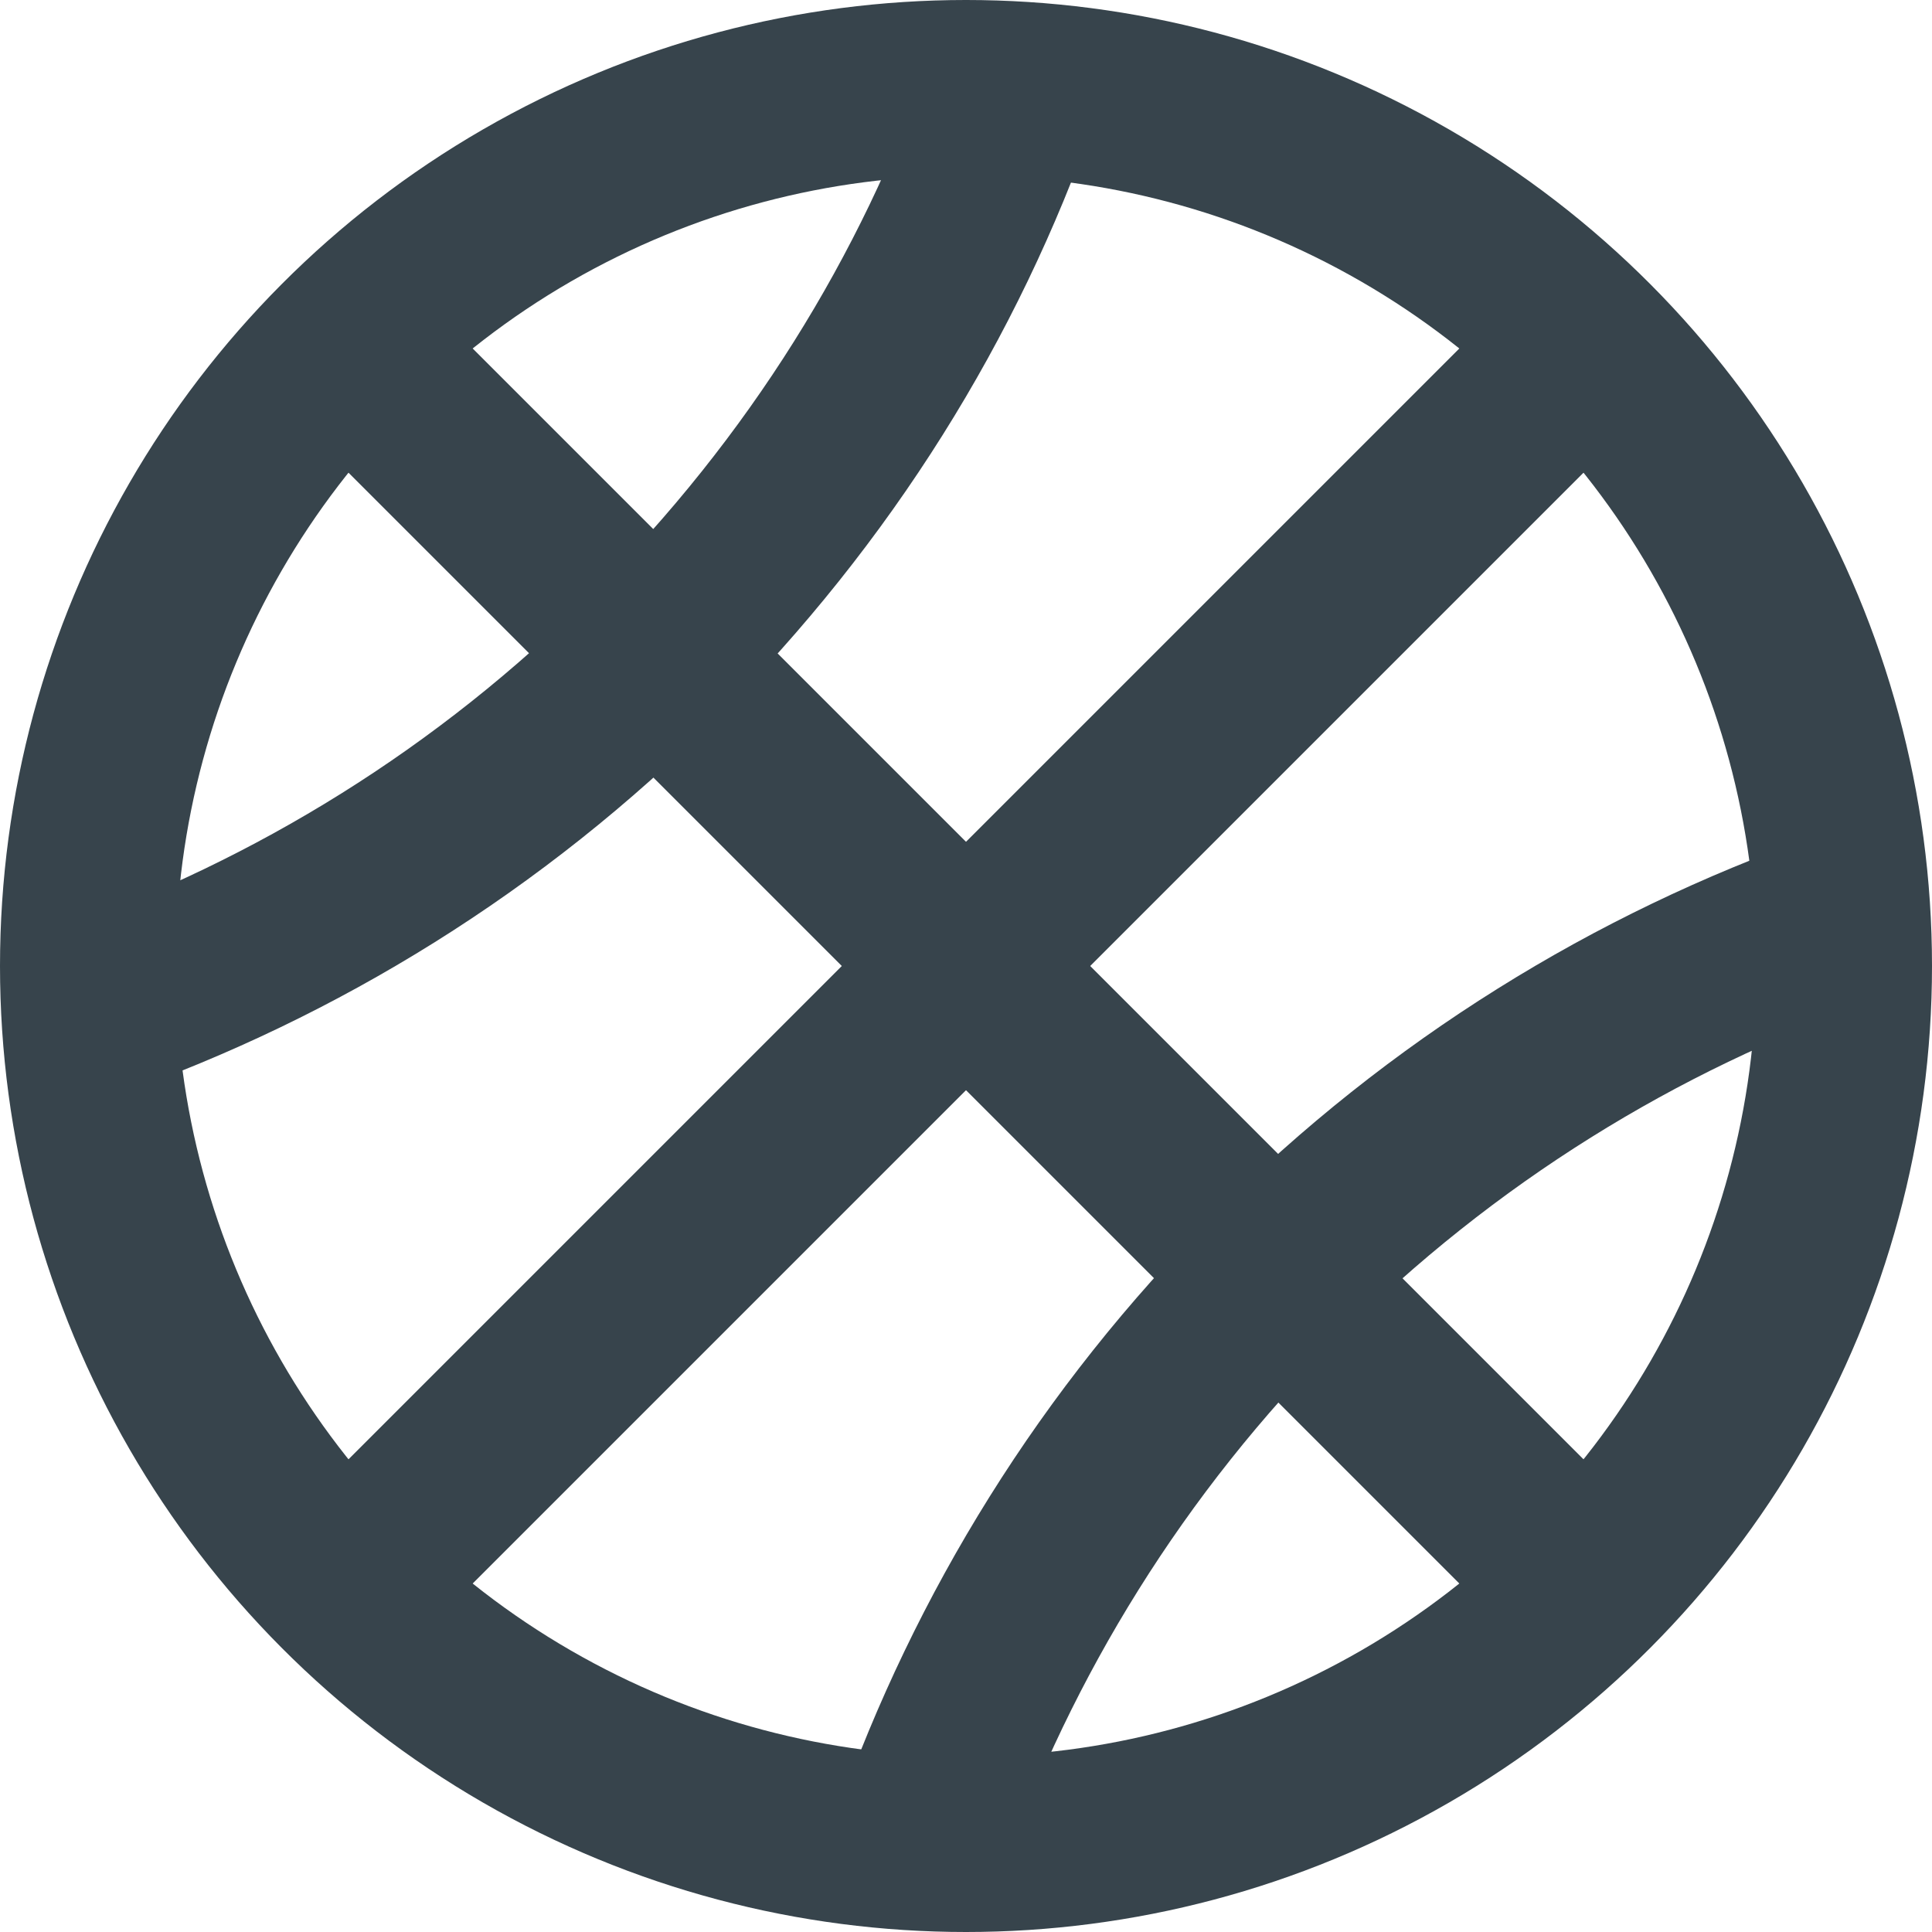
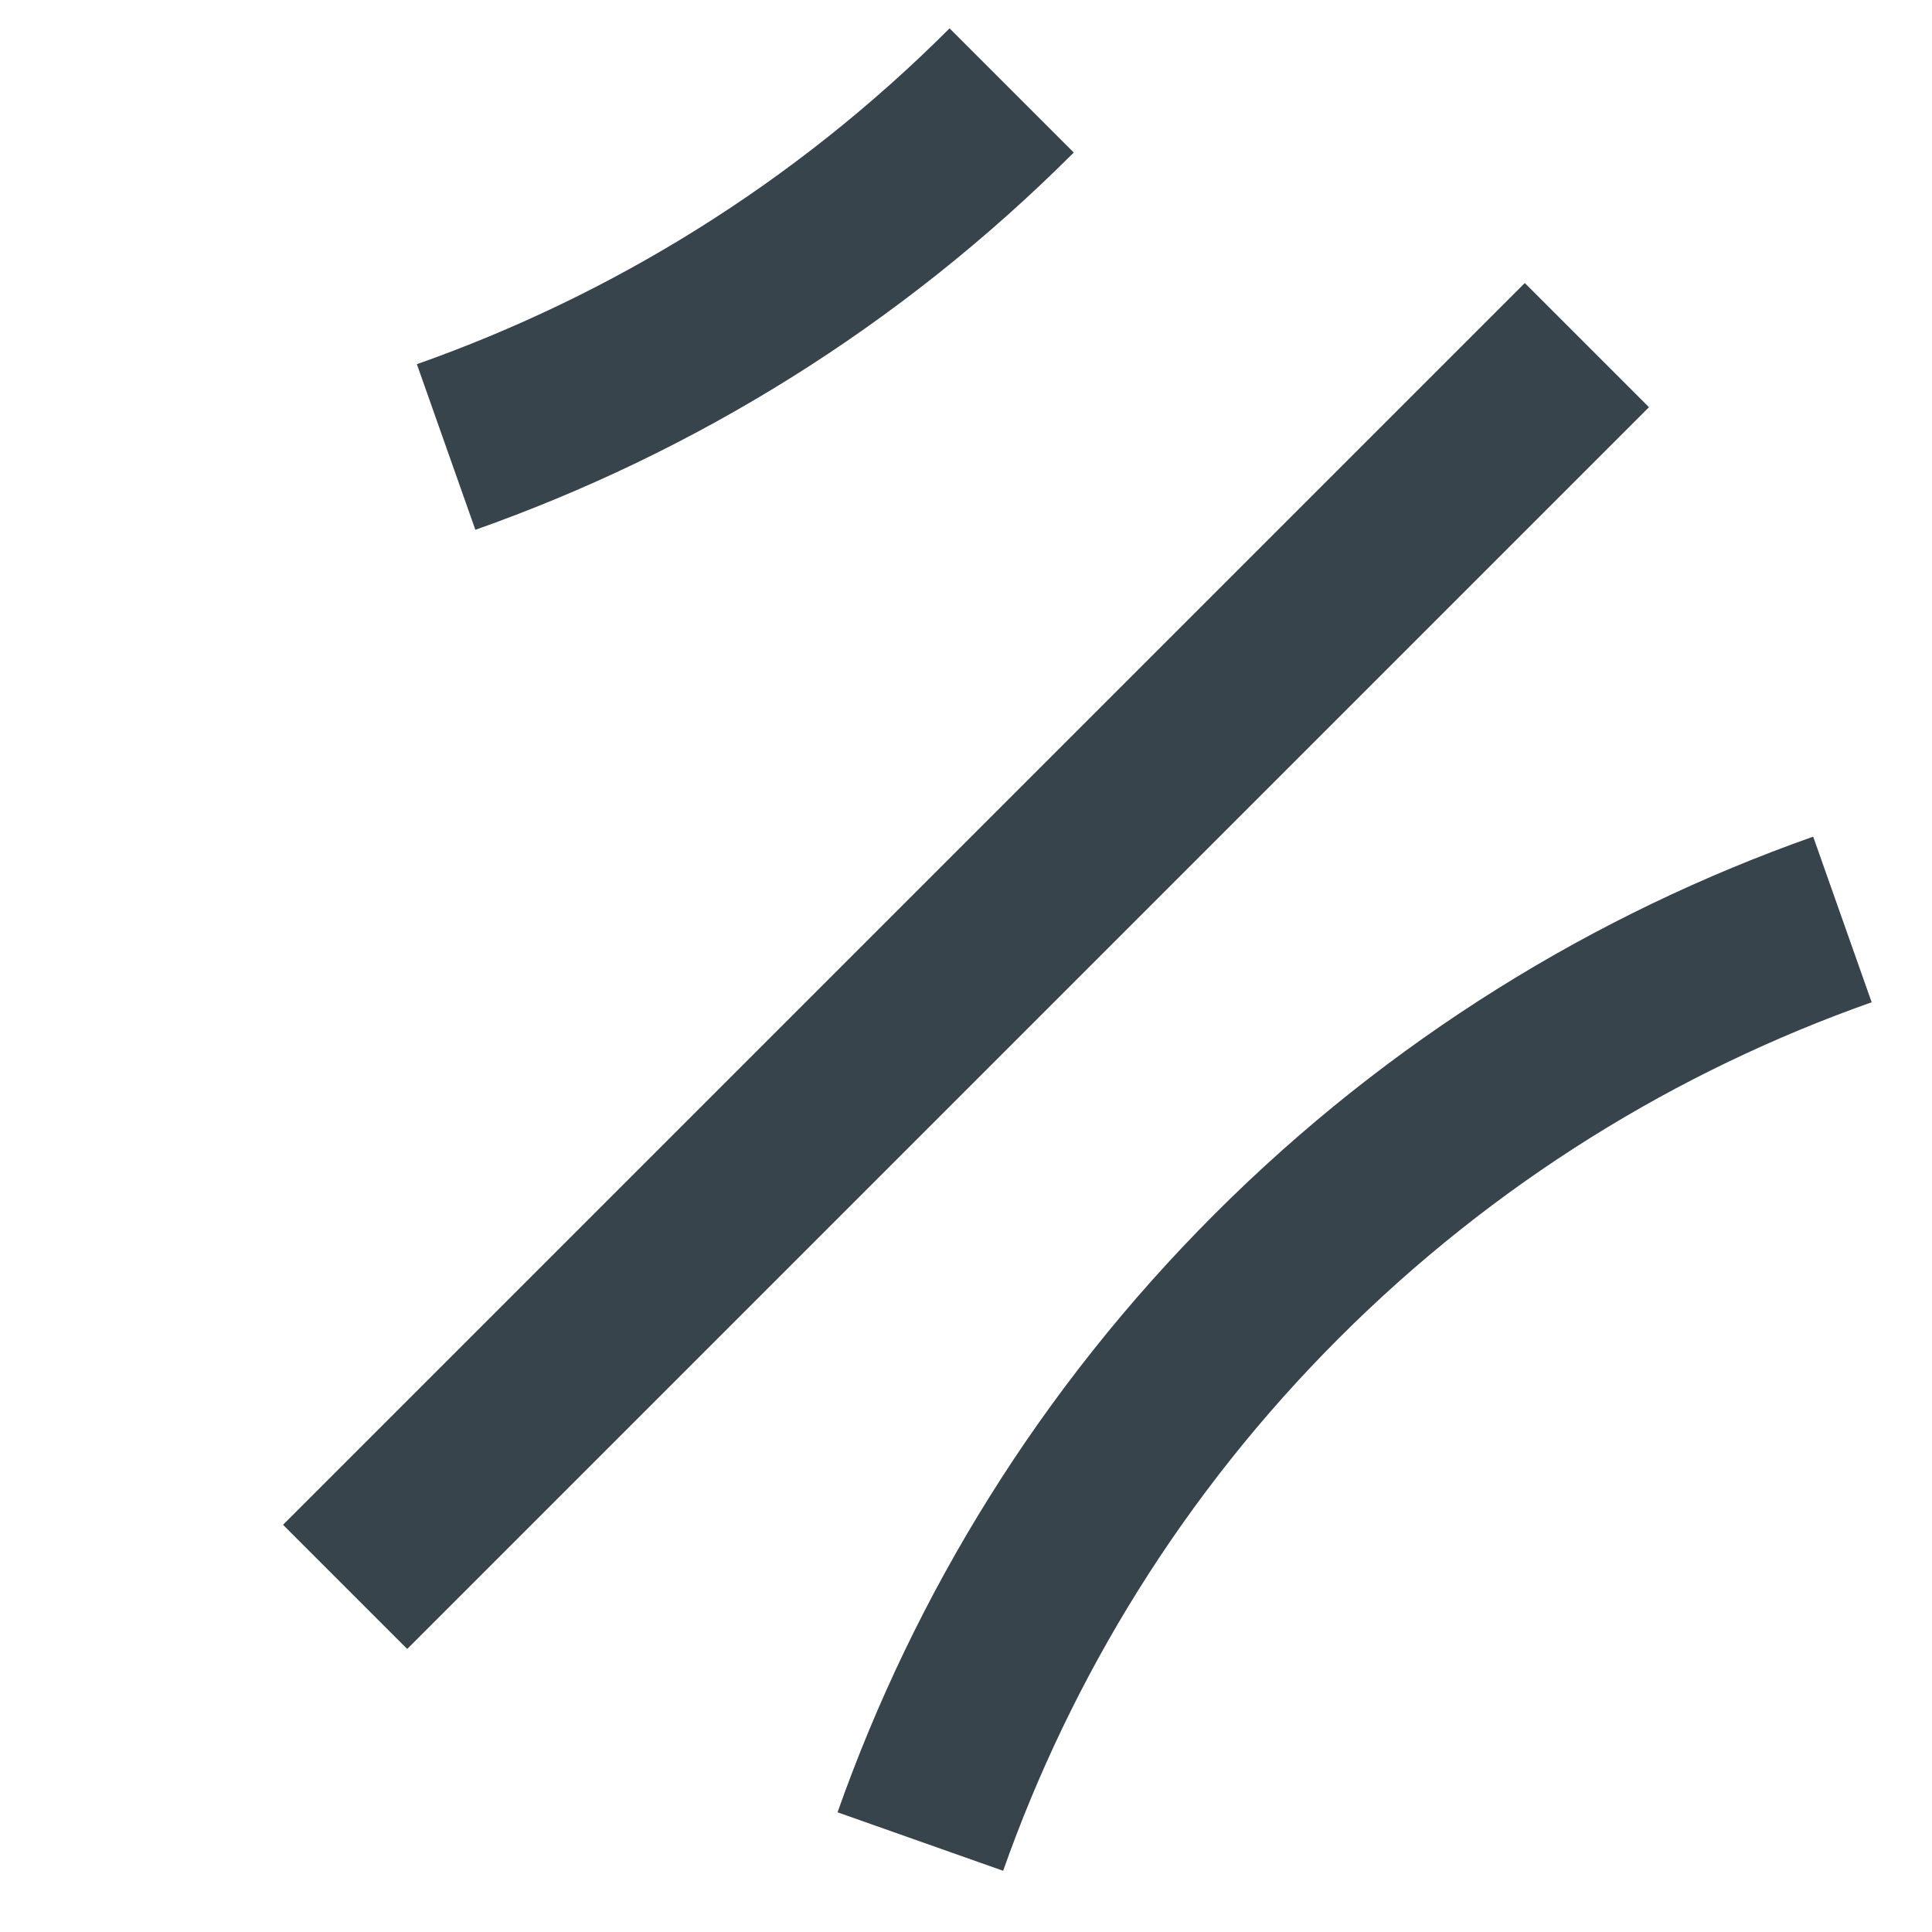
<svg xmlns="http://www.w3.org/2000/svg" version="1.1" id="Layer_1" x="0px" y="0px" viewBox="0 0 22 22" style="enable-background:new 0 0 22 22;" xml:space="preserve">
  <style type="text/css">
	.st0{fill:none;stroke:#37444C;stroke-width:2;stroke-miterlimit:10;}
</style>
-   <circle class="st0" cx="11" cy="11" r="10" />
-   <line class="st0" x1="18.07" y1="18.07" x2="3.93" y2="3.93" />
  <line class="st0" x1="18.07" y1="3.93" x2="3.93" y2="18.07" />
-   <path class="st0" d="M11.52,1.03C10.7,3.38,9.34,5.58,7.46,7.46c-1.88,1.88-4.09,3.23-6.44,4.06" />
+   <path class="st0" d="M11.52,1.03c-1.88,1.88-4.09,3.23-6.44,4.06" />
  <path class="st0" d="M10.48,20.97c0.83-2.35,2.18-4.56,4.06-6.44c1.88-1.88,4.09-3.23,6.44-4.06" />
</svg>